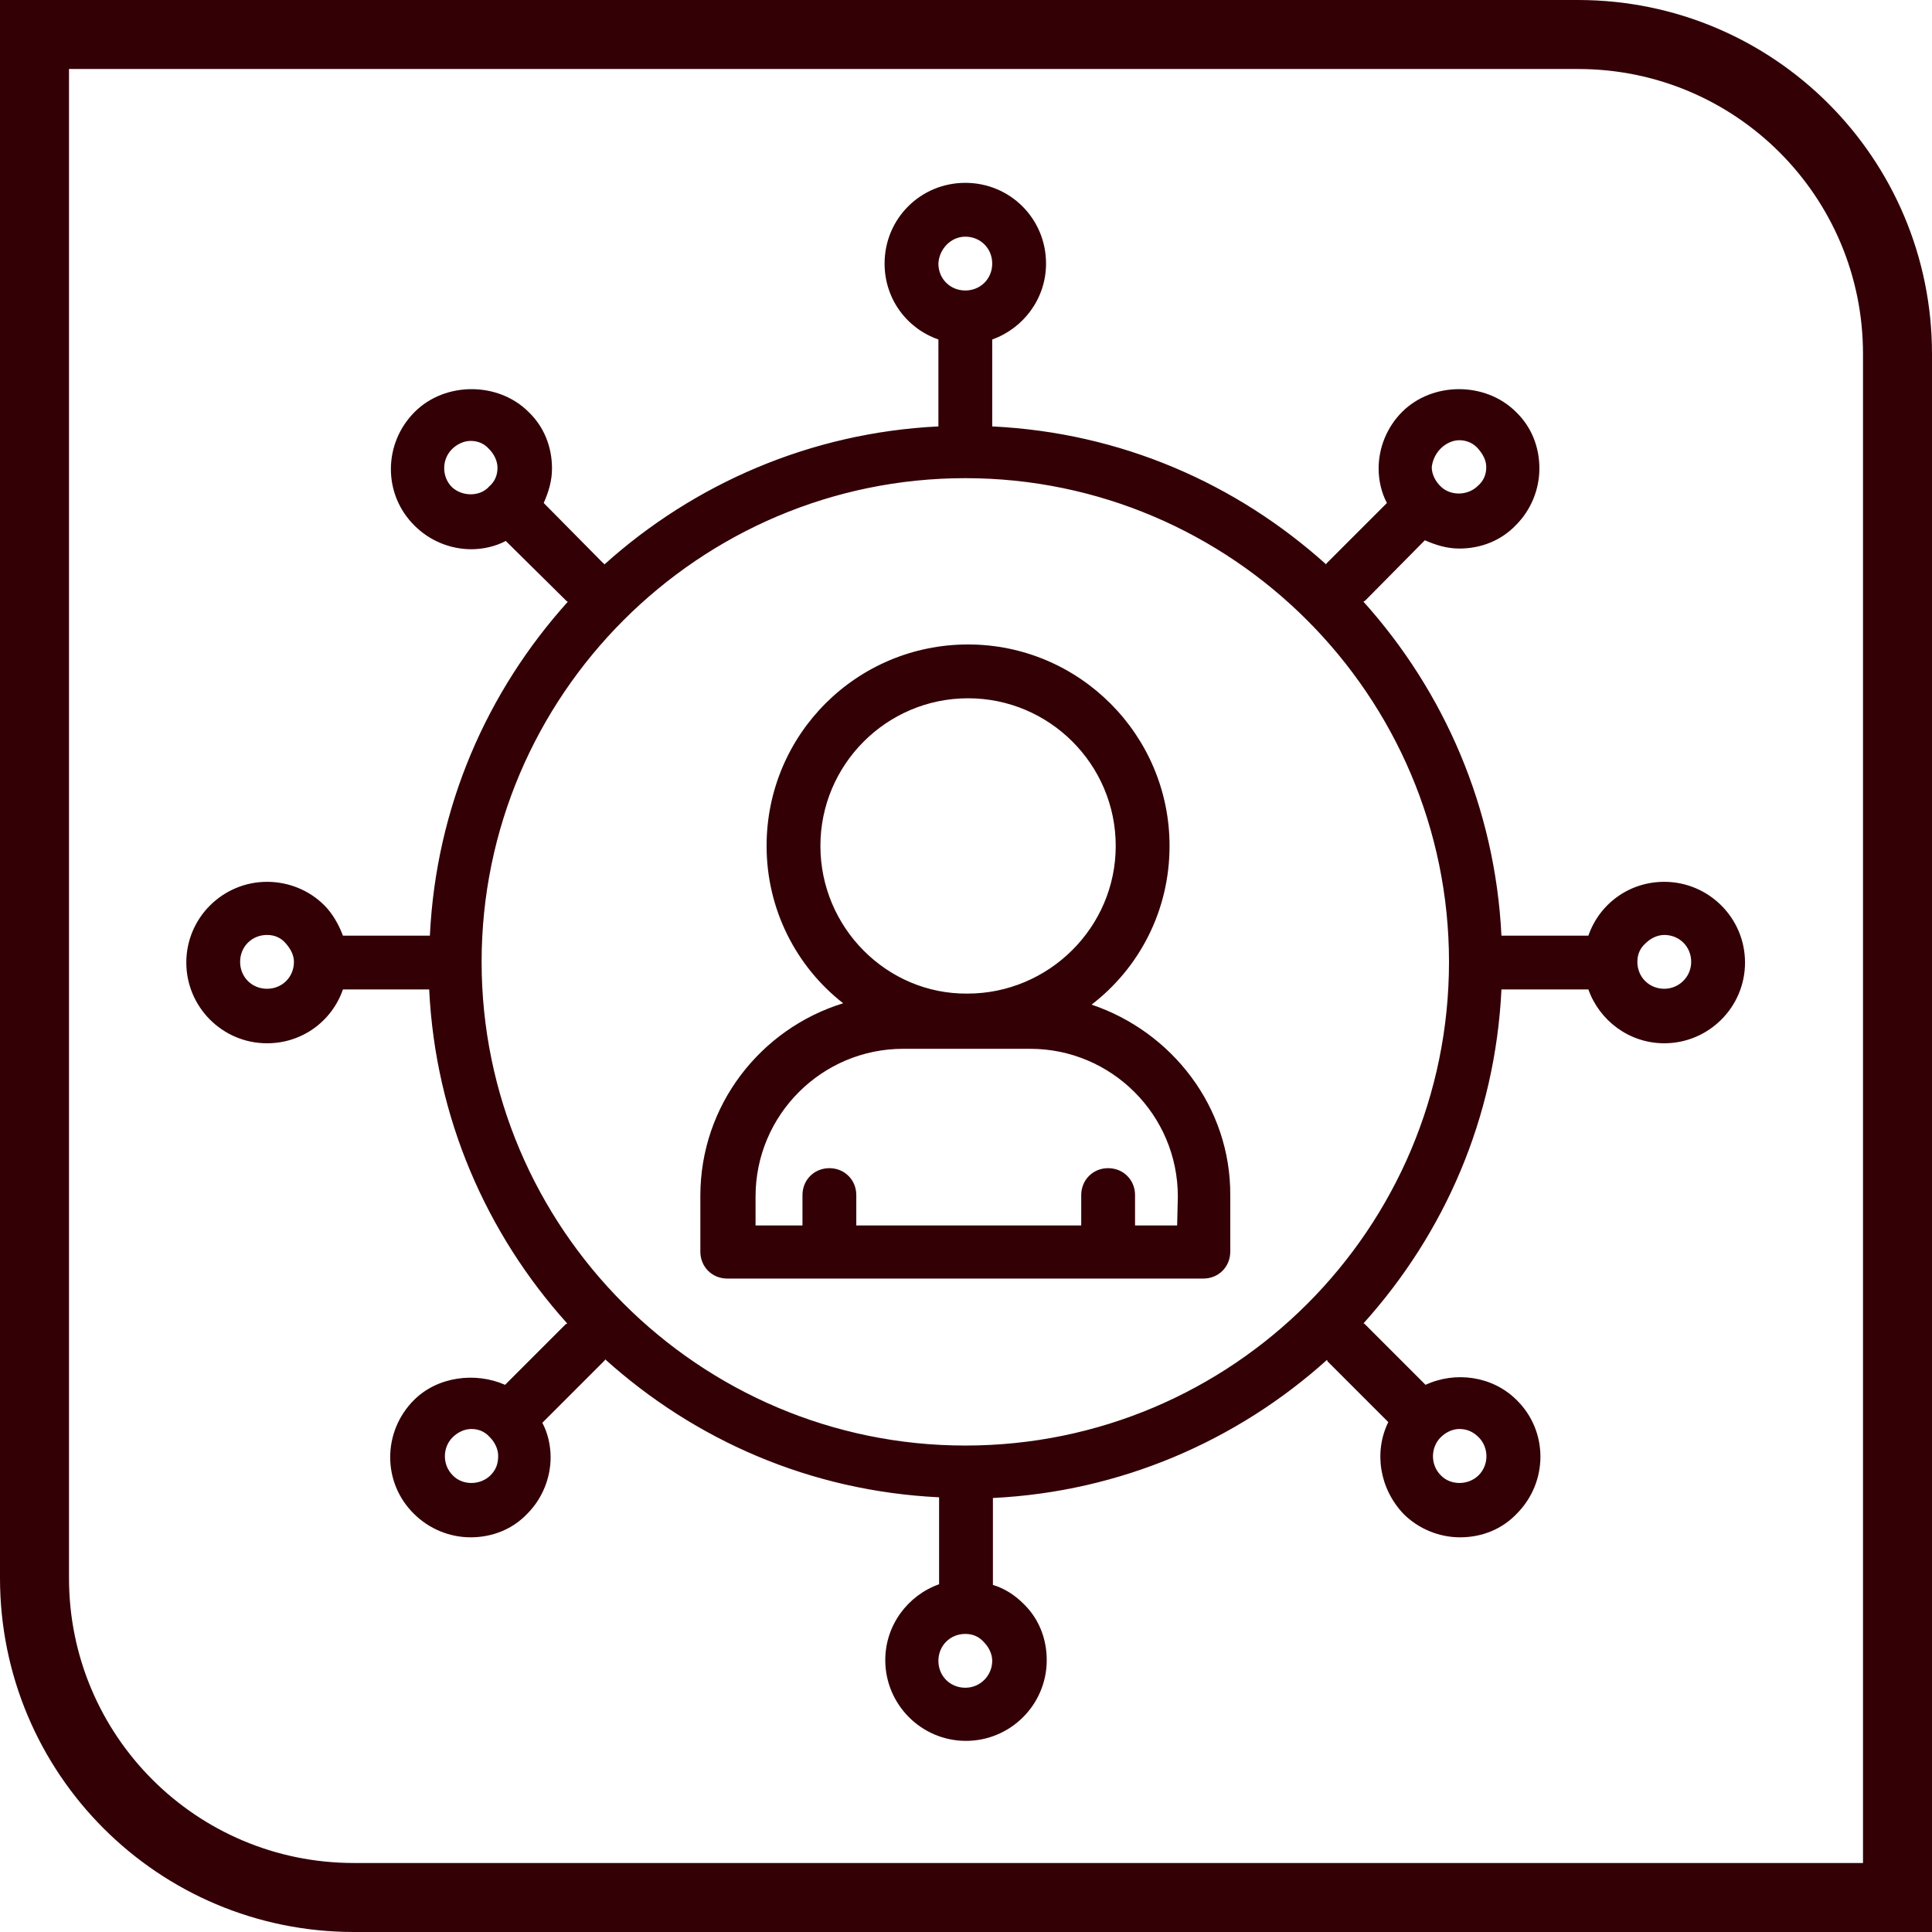
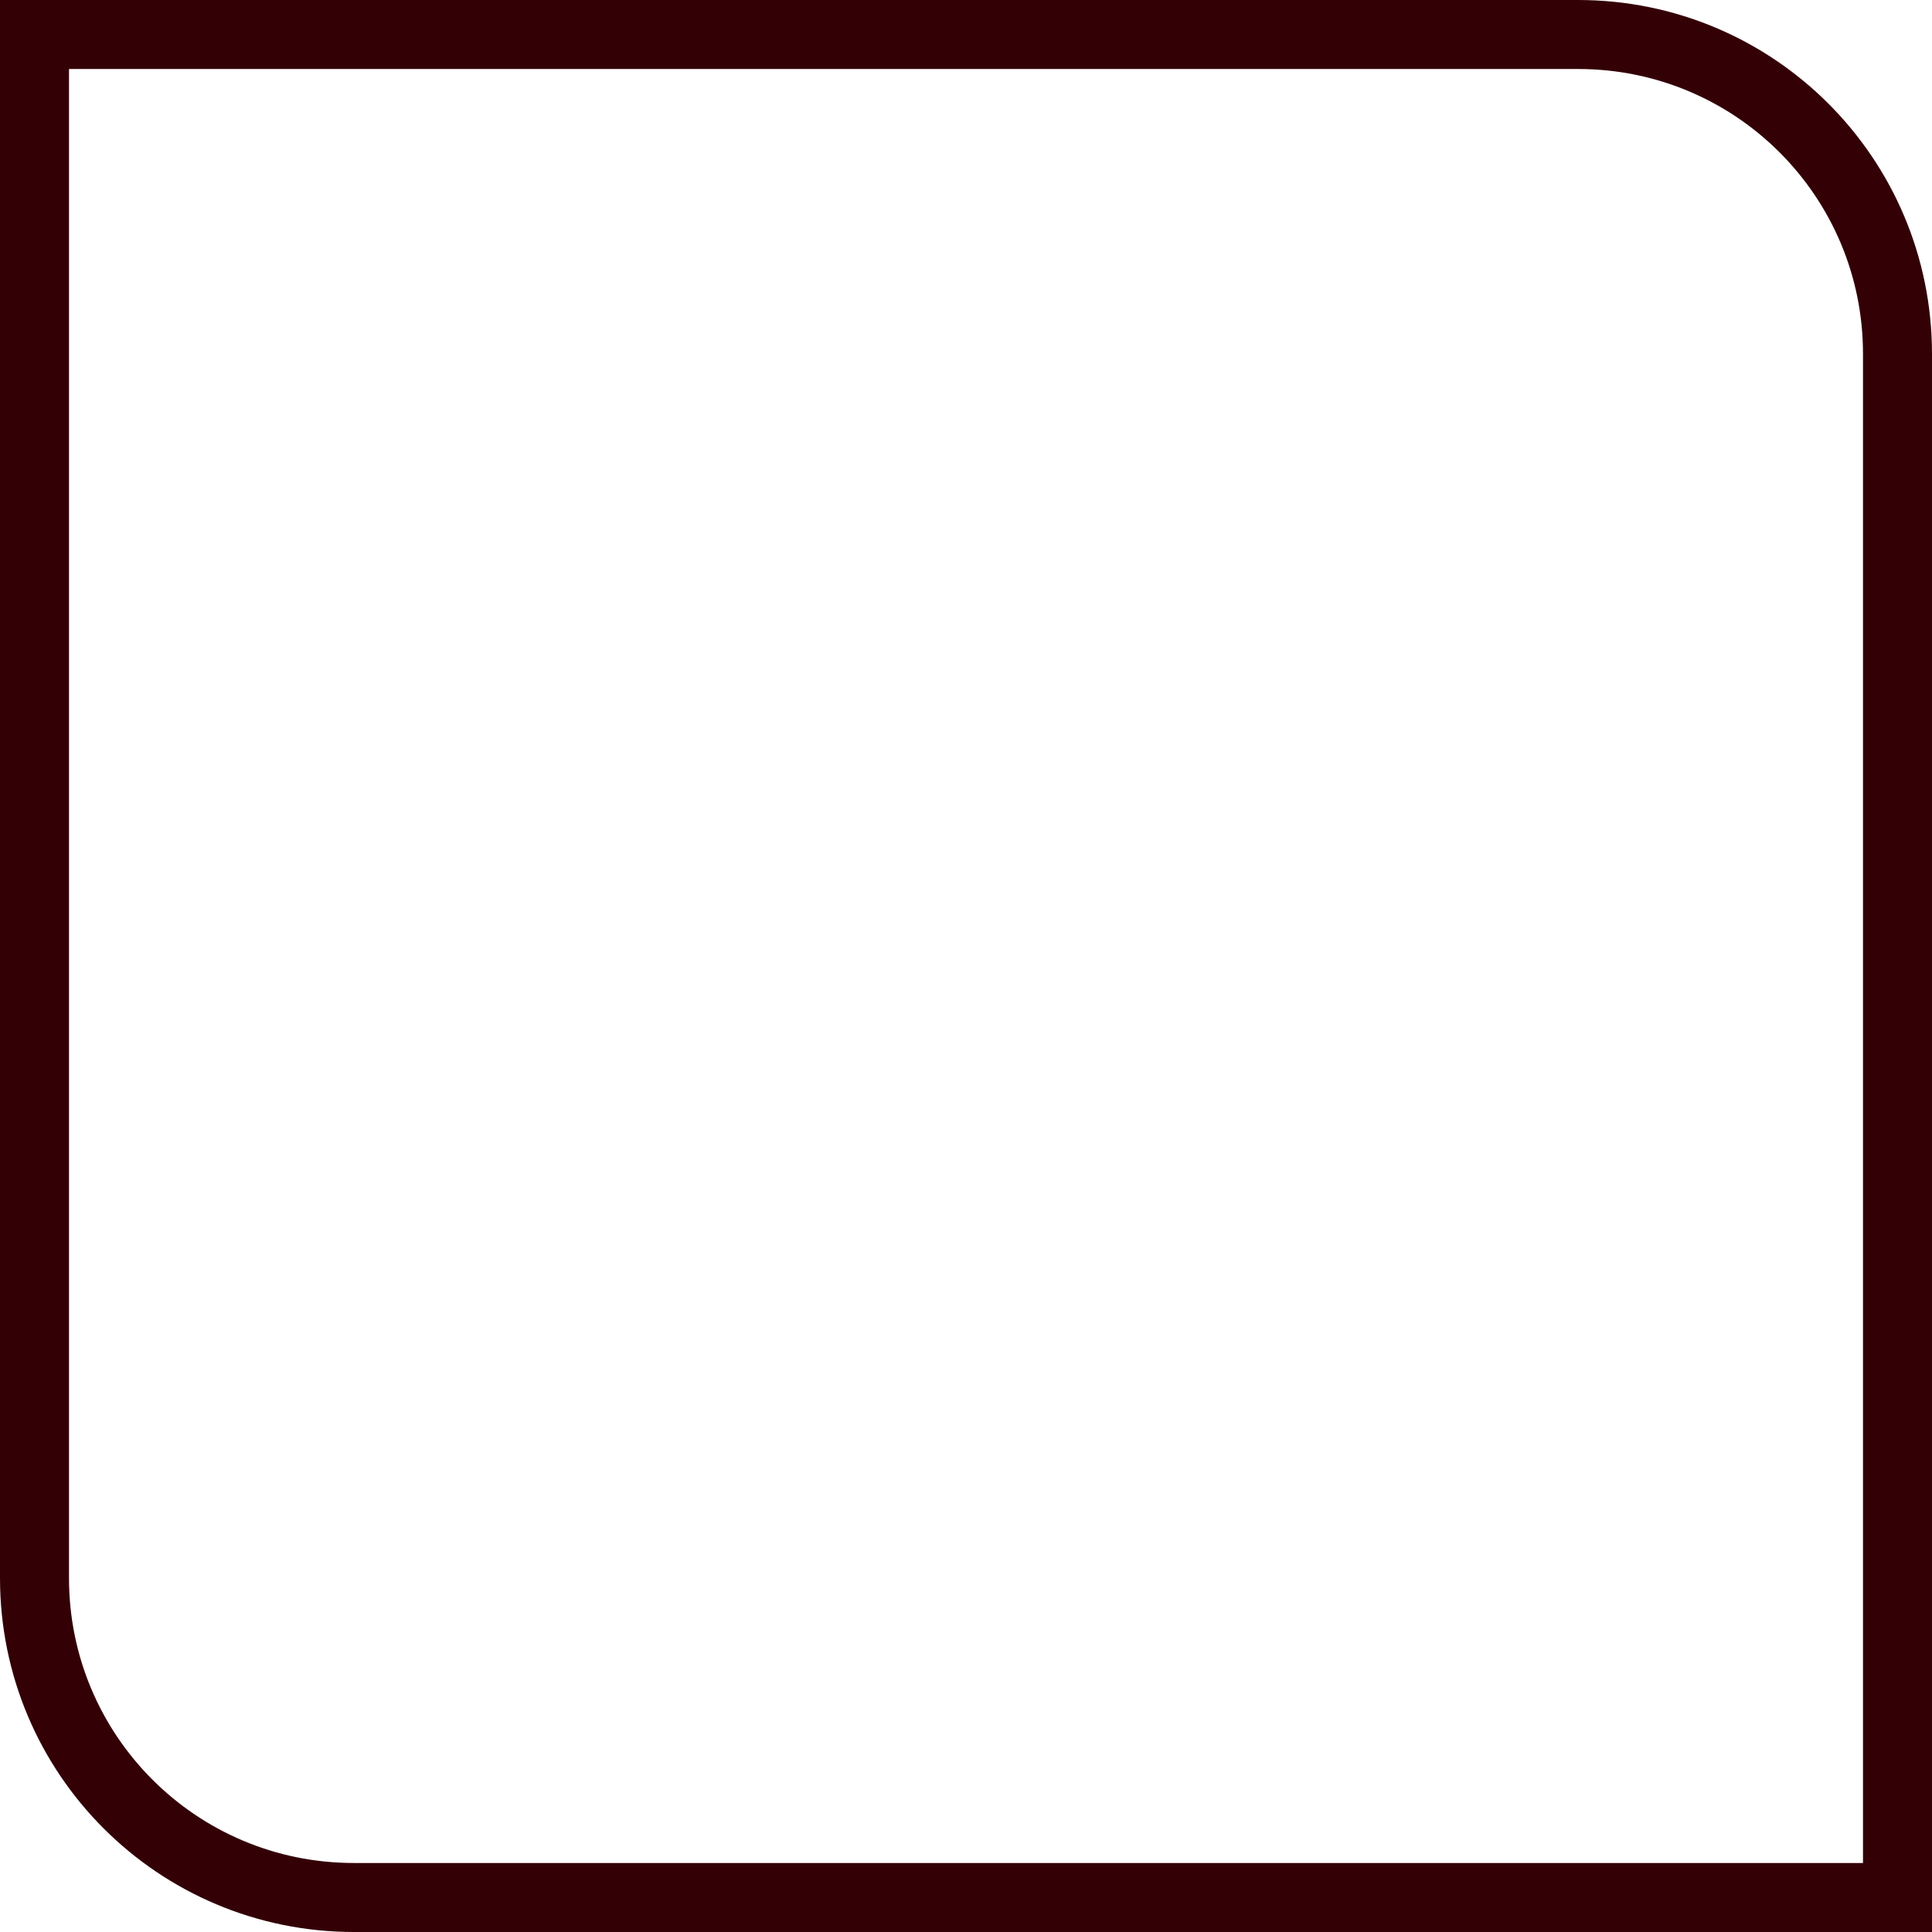
<svg xmlns="http://www.w3.org/2000/svg" version="1.1" id="Layer_1" x="0px" y="0px" viewBox="0 0 280 280" style="enable-background:new 0 0 280 280;" xml:space="preserve">
  <style type="text/css">
	.st0{fill:#330006;}
	.st1{fill:none;stroke:#330006;stroke-width:10;stroke-miterlimit:10;}
</style>
-   <path class="st0" d="M241.2,127.8c-5.1,0-9.4,3.2-11,7.8h-12.4c-0.1,0-0.2,0-0.2,0c-0.9-18.5-8.3-35.4-20-48.4  c0.1-0.1,0.2-0.1,0.2-0.1l8.7-8.8c1.6,0.7,3.2,1.2,5,1.2c3.2,0,6.1-1.2,8.2-3.4c2.2-2.2,3.4-5.2,3.4-8.2c0-3.2-1.2-6.1-3.4-8.2  c-4.4-4.4-12.1-4.4-16.5,0c-2.2,2.2-3.4,5.2-3.4,8.2c0,1.7,0.4,3.5,1.2,5l-8.7,8.7c-0.1,0.1-0.1,0.2-0.1,0.2  c-13-11.7-29.7-19.1-48.4-20c0-0.1,0-0.2,0-0.2V49.2c4.5-1.6,7.8-5.9,7.8-11c0-6.5-5.2-11.7-11.7-11.7c-6.5,0-11.7,5.2-11.7,11.7  c0,5.1,3.2,9.4,7.8,11v12.4c0,0.1,0,0.1,0,0.2c-18.5,0.9-35.4,8.3-48.4,20c-0.1-0.1-0.1-0.2-0.2-0.2l-8.6-8.7c0.7-1.6,1.2-3.2,1.2-5  c0-3.2-1.2-6.1-3.4-8.2c-4.4-4.4-12.1-4.4-16.5,0c-4.6,4.6-4.6,12,0,16.5c2.2,2.2,5.2,3.4,8.2,3.4c1.7,0,3.5-0.4,5-1.2l8.8,8.7  c0.1,0.1,0.2,0.1,0.2,0.1c-11.7,13-19.1,29.7-20,48.4c-0.1,0-0.2,0-0.2,0H49.7c-0.6-1.6-1.5-3.2-2.7-4.4c-2.2-2.2-5.2-3.4-8.3-3.4  c-6.4,0-11.7,5.2-11.7,11.7c0,6.4,5.2,11.7,11.7,11.7c5.1,0,9.4-3.2,11-7.8H62c0.1,0,0.1,0,0.2,0c0.9,18.6,8.3,35.4,20,48.4  c-0.1,0.1-0.2,0.1-0.2,0.1l-8.8,8.8c-4.3-1.9-9.8-1.2-13.2,2.2c-4.6,4.6-4.6,12,0,16.5c2.2,2.2,5.2,3.4,8.2,3.4  c3.2,0,6.1-1.2,8.2-3.4c2.2-2.2,3.4-5.2,3.4-8.2c0-1.7-0.4-3.5-1.2-5l9-9c0.1-0.1,0.1-0.2,0.1-0.2c13,11.7,29.7,19.1,48.4,20  c0,0.1,0,0.2,0,0.2v12.4c-4.5,1.6-7.8,5.9-7.8,11c0,6.4,5.2,11.7,11.7,11.7l0,0c6.4,0,11.7-5.2,11.7-11.7c0-3.2-1.2-6.1-3.4-8.2  c-1.2-1.2-2.7-2.2-4.4-2.7v-12.4c0-0.1,0-0.1,0-0.2c18.5-0.9,35.4-8.3,48.4-20c0.1,0.1,0.1,0.2,0.1,0.2l8.8,8.8  c-2.1,4.3-1.3,9.6,2.2,13.3c2.2,2.2,5.2,3.4,8.2,3.4c3.2,0,6.1-1.2,8.2-3.4c4.6-4.6,4.6-12,0-16.5c-3.5-3.5-8.9-4.2-13.2-2.2  l-8.8-8.8c-0.1-0.1-0.1-0.1-0.2-0.1c11.7-13,19.1-29.7,20-48.4c0.1,0,0.2,0,0.2,0h12.4c1.6,4.5,5.9,7.8,11,7.8l0,0  c6.4,0,11.7-5.2,11.7-11.7C252.9,133,247.6,127.8,241.2,127.8 M208.8,65c0.7-0.7,1.7-1.2,2.7-1.2s2,0.4,2.7,1.2s1.2,1.7,1.2,2.7  c0,1.1-0.4,2-1.2,2.7c-1.5,1.5-4.1,1.5-5.5,0c-0.7-0.7-1.2-1.7-1.2-2.7C207.6,66.8,208,65.8,208.8,65 M65.5,70.6  c-1.5-1.5-1.5-4,0-5.5c0.7-0.7,1.7-1.2,2.7-1.2c1.1,0,2,0.4,2.7,1.2c0.7,0.7,1.2,1.7,1.2,2.7c0,1.1-0.4,2-1.2,2.7  C69.6,72,67,72,65.5,70.6 M38.7,143.3L38.7,143.3c-2.2,0-3.9-1.7-3.9-3.9s1.7-3.9,3.9-3.9c1.1,0,2,0.4,2.7,1.2s1.2,1.7,1.2,2.7  C42.6,141.6,40.9,143.3,38.7,143.3 M71.1,213.8c-1.5,1.5-4.1,1.5-5.5,0c-1.5-1.5-1.5-4,0-5.5c0.7-0.7,1.7-1.2,2.7-1.2  c1.1,0,2,0.4,2.7,1.2c0.7,0.7,1.2,1.7,1.2,2.7C72.2,212.1,71.9,213,71.1,213.8 M214.3,208.3c1.5,1.5,1.5,4,0,5.5  c-1.5,1.5-4.1,1.5-5.5,0c-1.5-1.5-1.5-4,0-5.5c0.7-0.7,1.7-1.2,2.7-1.2C212.6,207.1,213.5,207.5,214.3,208.3 M139.9,34.3  c2.2,0,3.9,1.7,3.9,3.9s-1.7,3.9-3.9,3.9s-3.9-1.7-3.9-3.9C136.1,36.1,137.8,34.3,139.9,34.3 M139.9,244.6c-2.2,0-3.9-1.7-3.9-3.9  s1.7-3.9,3.9-3.9c1.1,0,2,0.4,2.7,1.2c0.7,0.7,1.2,1.7,1.2,2.7C143.8,242.8,142.1,244.6,139.9,244.6 M139.9,209.5  c-38.6,0-70.1-31.5-70.1-70.1s31.5-70.1,70.1-70.1s70.1,31.5,70.1,70.1C210,178.1,178.6,209.5,139.9,209.5 M241.2,143.3  c-2.2,0-3.9-1.7-3.9-3.9c0-1.1,0.4-2,1.2-2.7c0.7-0.7,1.7-1.2,2.7-1.2c2.2,0,3.9,1.7,3.9,3.9C245.1,141.6,243.3,143.3,241.2,143.3   M158.2,145.6c6.9-5.3,11.3-13.6,11.3-23c0-16.1-13.1-29.2-29.2-29.2c-16.1,0-29.2,13-29.2,29.2c0,9.2,4.3,17.5,11.1,22.8  c-12,3.7-20.7,14.8-20.7,27.9v8.1c0,2.2,1.7,3.9,3.9,3.9h69c2.2,0,3.9-1.7,3.9-3.9v-8.1C178.4,160.4,169.8,149.5,158.2,145.6   M118.9,122.6c0-11.8,9.6-21.4,21.4-21.4c11.8,0,21.4,9.6,21.4,21.4S152,144,140.2,144C128.5,144.1,118.9,134.4,118.9,122.6   M170.6,177.6h-6.1v-4.4c0-2.2-1.7-3.9-3.9-3.9c-2.2,0-3.9,1.7-3.9,3.9v4.4h-32.6v-4.4c0-2.2-1.7-3.9-3.9-3.9  c-2.2,0-3.9,1.7-3.9,3.9v4.4h-6.8v-4.2c0-11.8,9.6-21.4,21.4-21.4h18.4c11.8,0,21.4,9.6,21.4,21.4L170.6,177.6L170.6,177.6z" />
  <path class="st1" d="M275,275H51.3C25.7,275,5,254.3,5,228.7V5h223.7C254.3,5,275,25.7,275,51.3V275z" />
</svg>